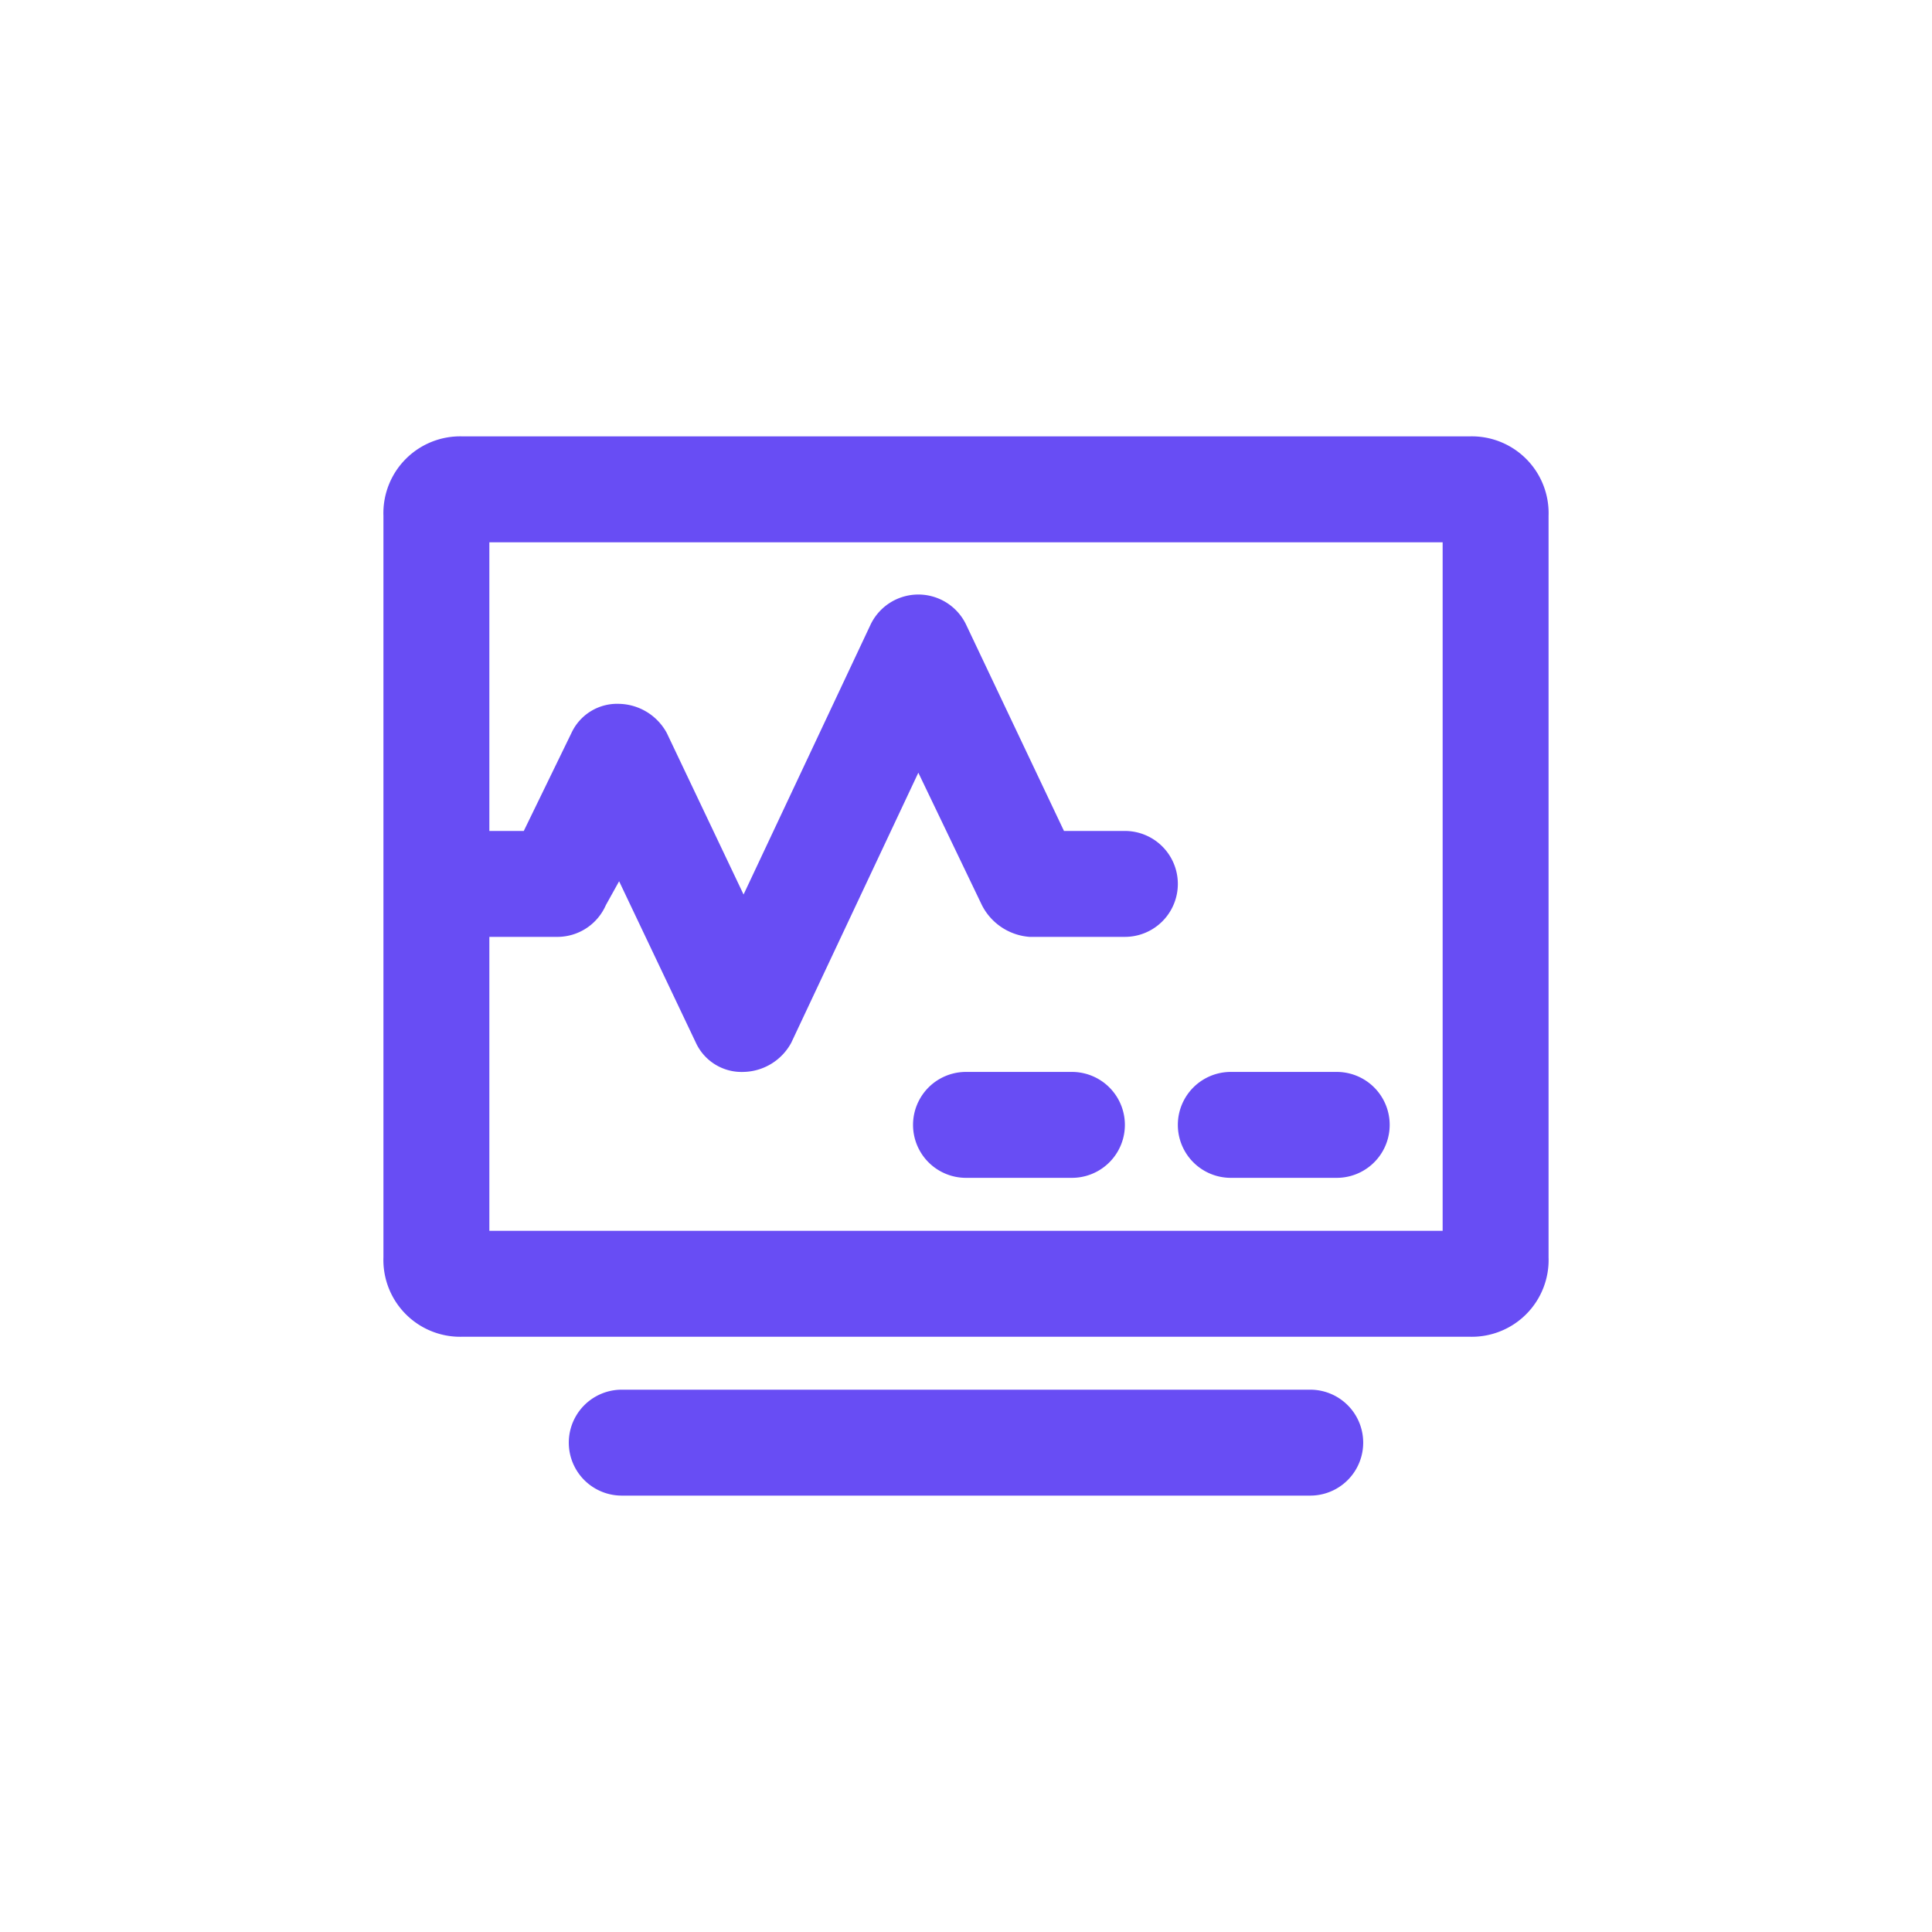
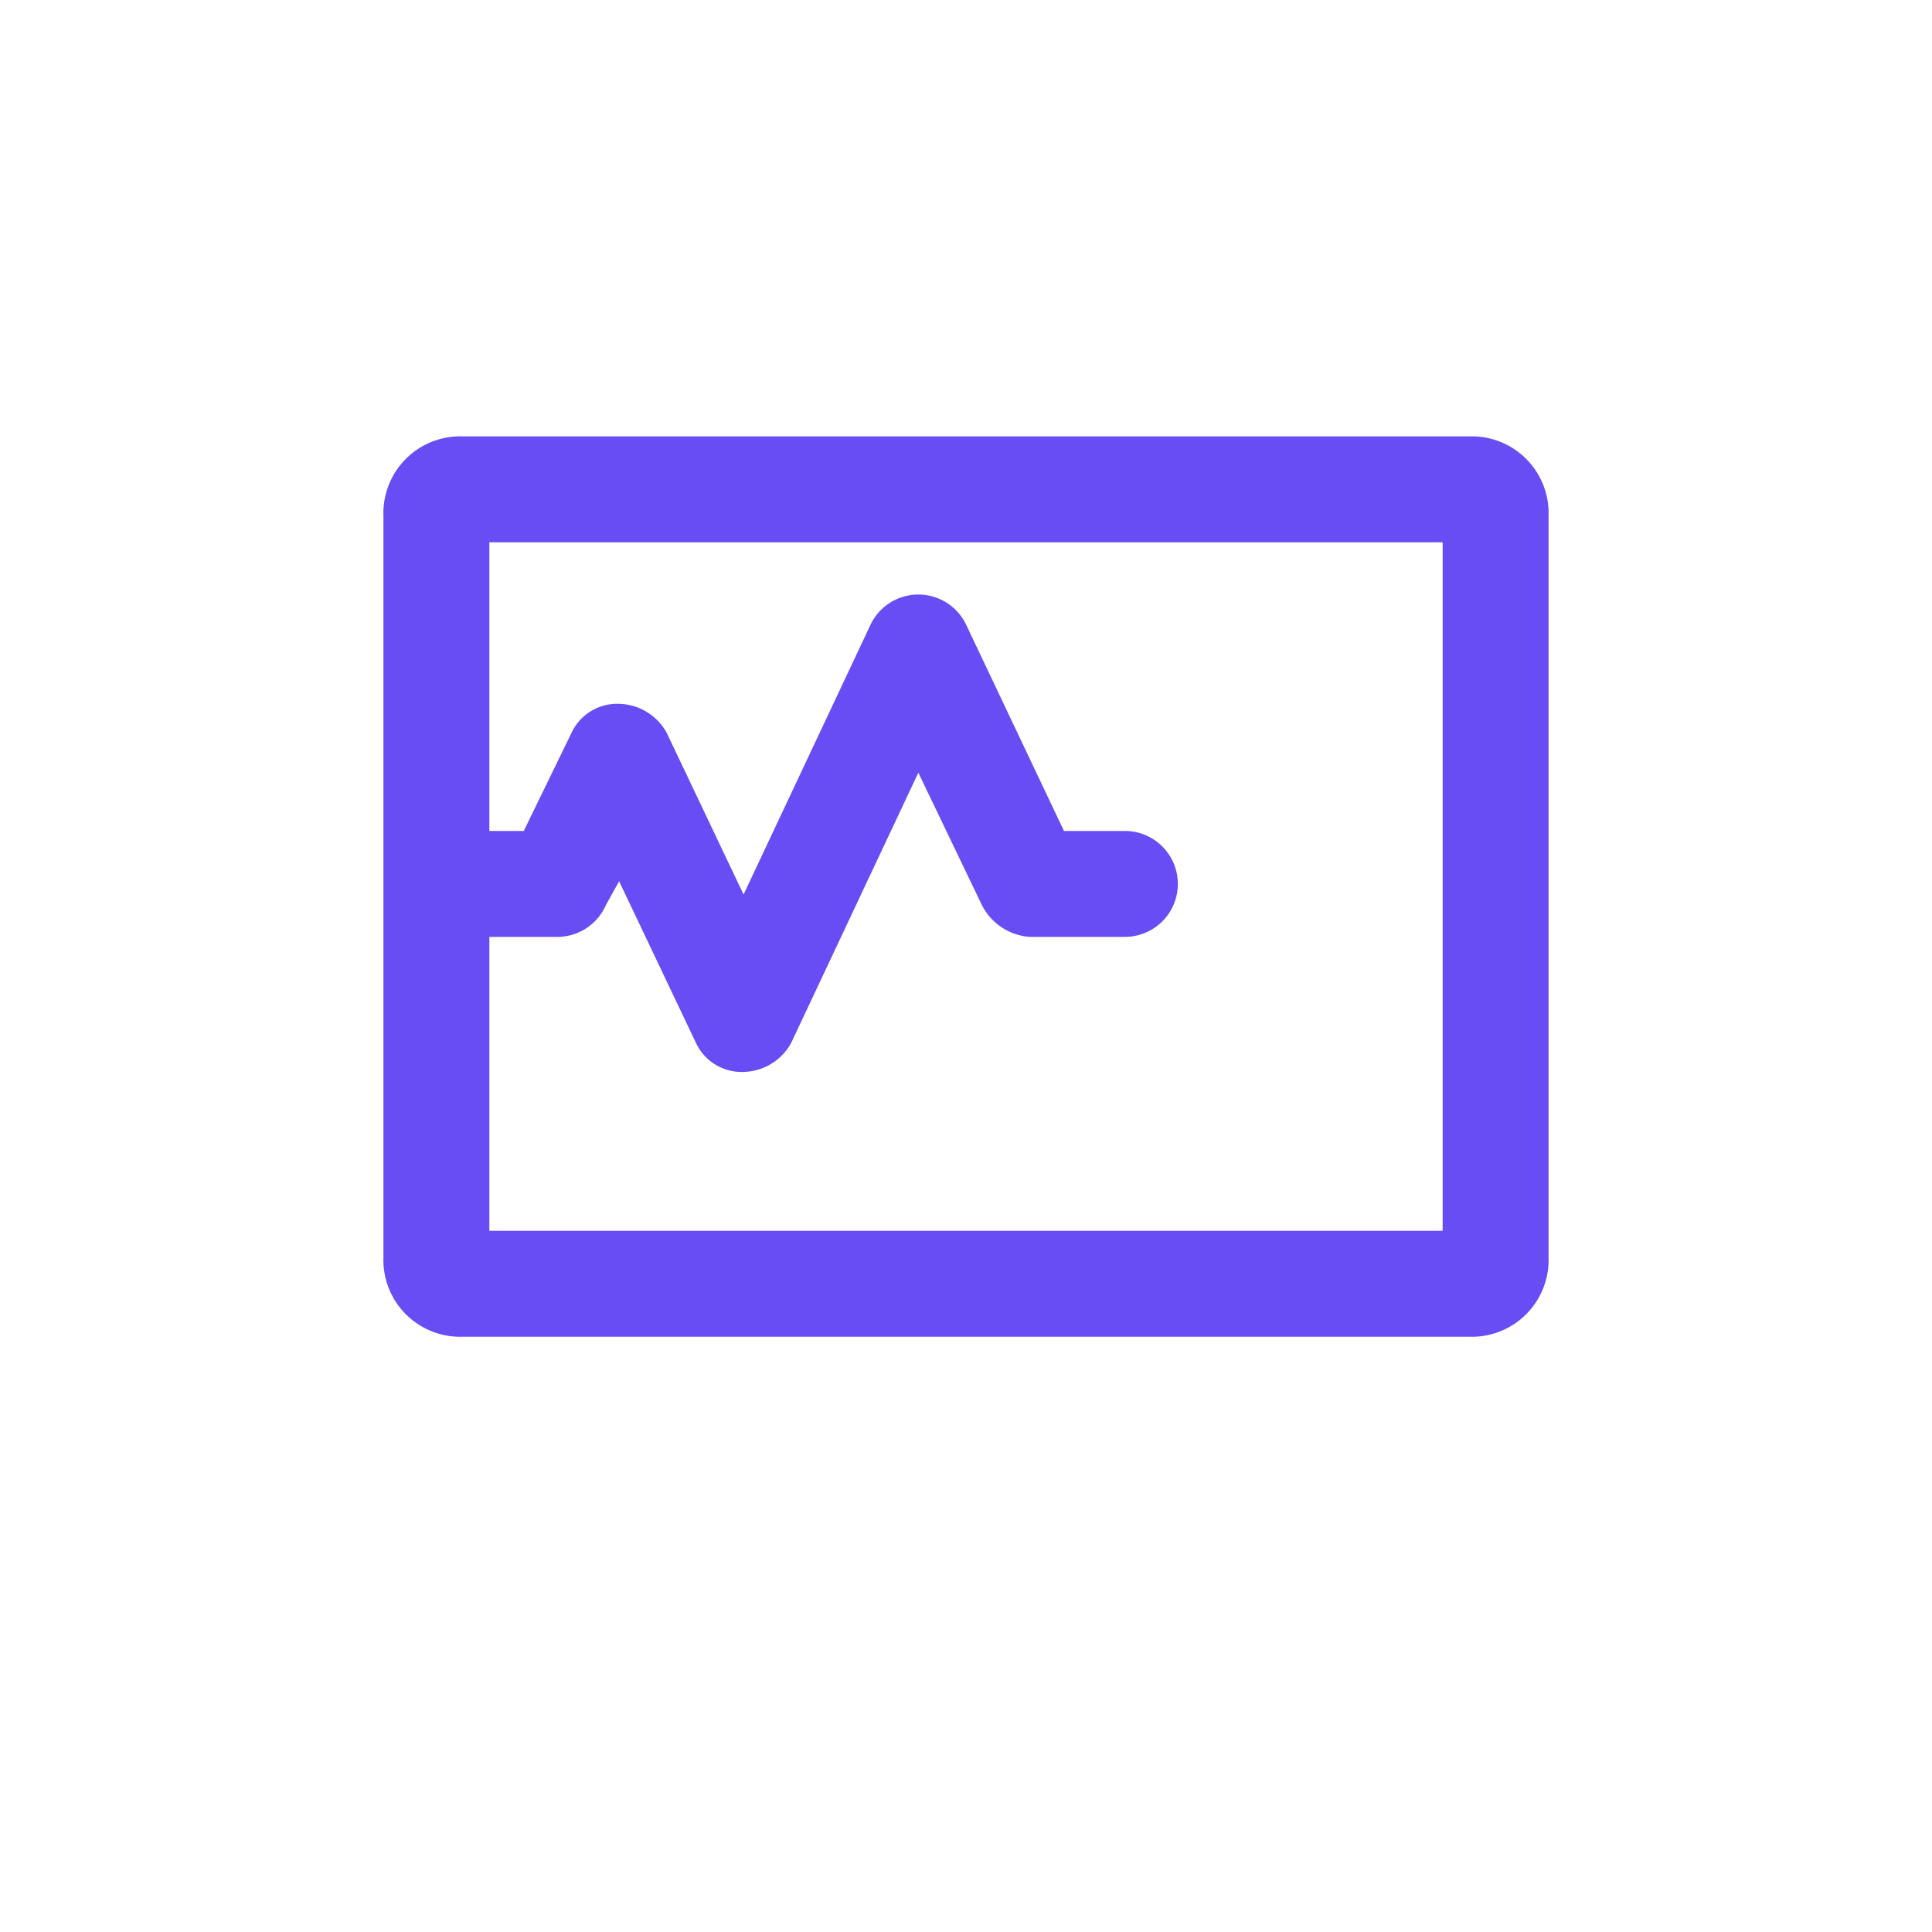
<svg xmlns="http://www.w3.org/2000/svg" width="64px" height="64px" viewBox="-12.48 -12.48 72.96 72.96" fill="#684DF4" stroke="#684DF4" stroke-width="0">
  <g id="SVGRepo_bgCarrier" stroke-width="0" />
  <g id="SVGRepo_tracerCarrier" stroke-linecap="round" stroke-linejoin="round" />
  <g id="SVGRepo_iconCarrier">
    <g id="Layer_2" data-name="Layer 2">
      <g id="invisible_box" data-name="invisible box">
-         <rect width="48" height="48" fill="none" />
-       </g>
+         </g>
      <g id="Health_Icons" data-name="Health Icons">
        <g>
          <path d="M43,4H5A2.9,2.9,0,0,0,2,7V35a2.9,2.9,0,0,0,3,3H43a2.9,2.9,0,0,0,3-3V7A2.9,2.9,0,0,0,43,4ZM42,34H6V22.9H8.6a2,2,0,0,0,1.8-1.2l.5-.9,2.9,6.1A1.9,1.9,0,0,0,15.6,28a2.1,2.1,0,0,0,1.8-1.1l4.8-10.2,2.4,5a2.2,2.2,0,0,0,1.8,1.2H30a2,2,0,0,0,0-4H27.7L24,11.1a2,2,0,0,0-3.6,0L15.6,21.3l-2.9-6.1a2.1,2.1,0,0,0-1.8-1.1,1.9,1.9,0,0,0-1.8,1.1L7.3,18.9H6V8H42Z" />
-           <path d="M28,28H24a2,2,0,0,0,0,4h4a2,2,0,0,0,0-4Z" />
-           <path d="M34,32h4a2,2,0,0,0,0-4H34a2,2,0,0,0,0,4Z" />
-           <path d="M37,40H11a2,2,0,0,0,0,4H37a2,2,0,0,0,0-4Z" />
        </g>
      </g>
    </g>
  </g>
</svg>